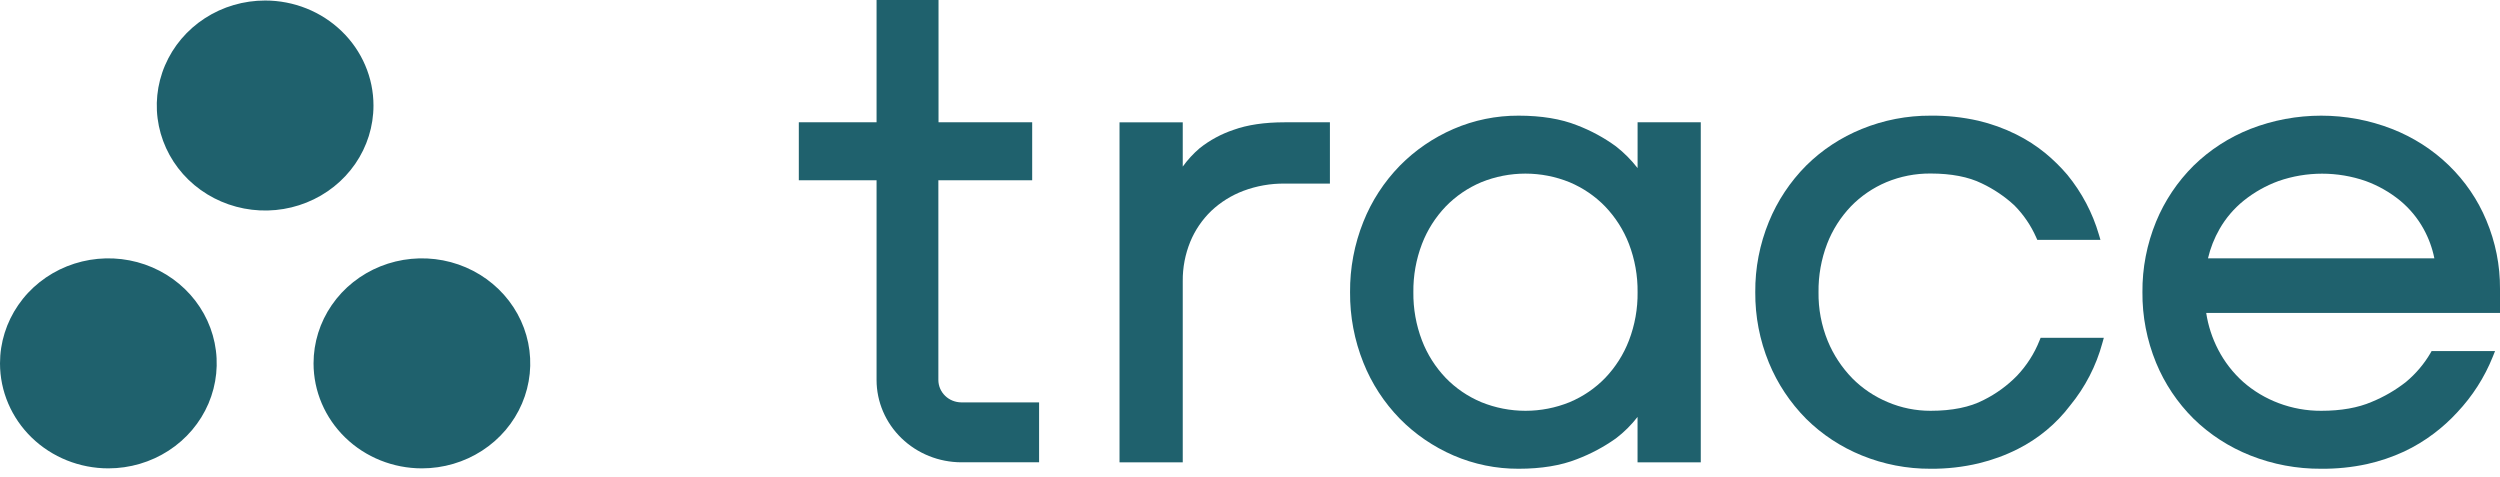
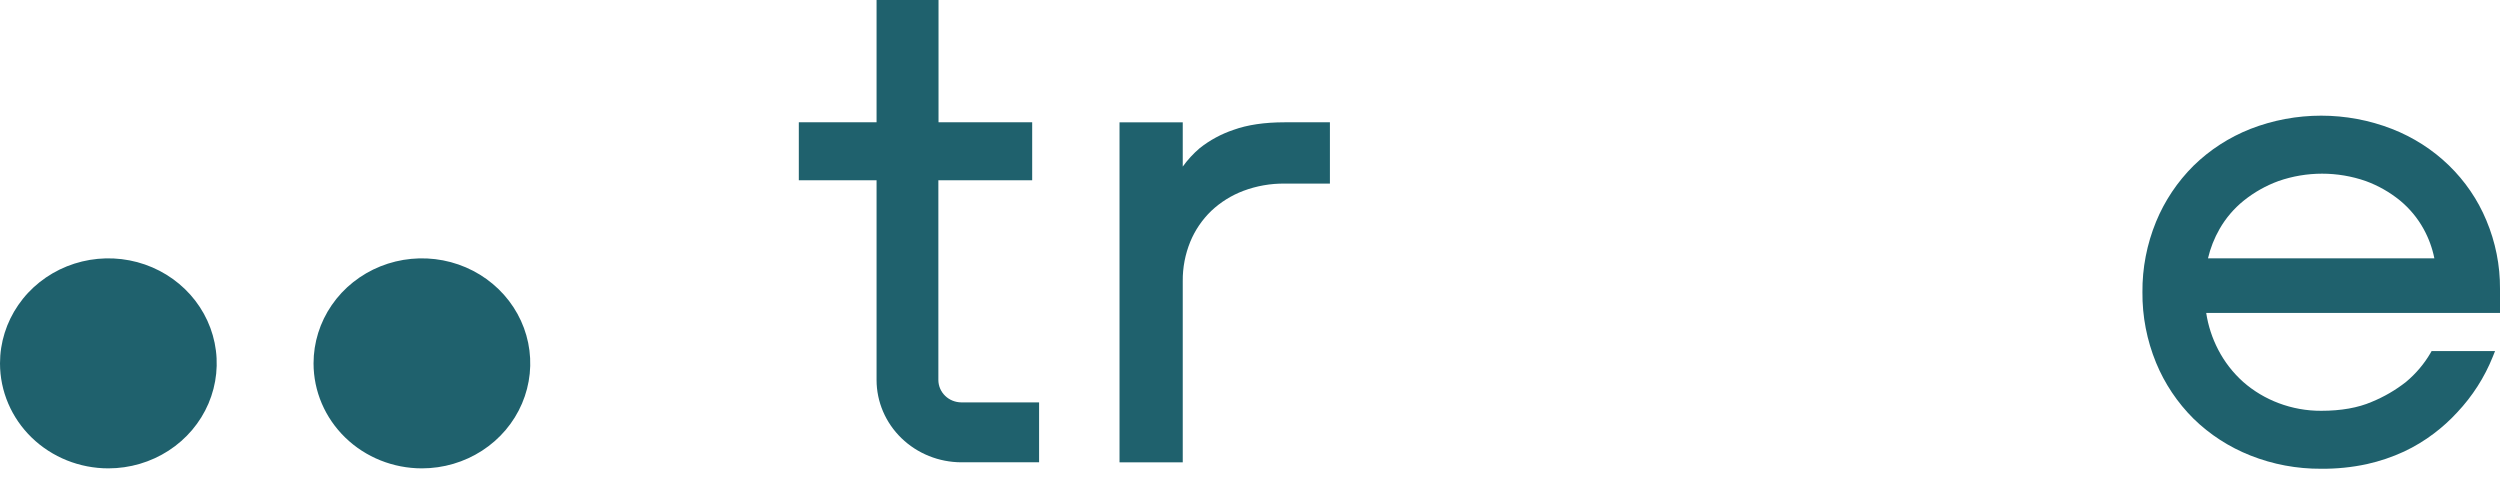
<svg xmlns="http://www.w3.org/2000/svg" width="110" height="21" viewBox="0 0 110 21" fill="none">
  <path d="M54.274 5.714C53.734 5.896 53.23 6.168 52.787 6.519C52.506 6.759 52.255 7.032 52.041 7.33V5.384H49.259V20.344H52.041V12.366C52.035 11.773 52.148 11.184 52.374 10.632C52.583 10.125 52.897 9.665 53.295 9.28C53.701 8.897 54.182 8.596 54.709 8.397C55.287 8.18 55.902 8.072 56.522 8.078H58.516V5.381H56.522C55.64 5.381 54.884 5.493 54.274 5.714Z" fill="#1F616D" />
-   <path d="M72.054 7.397C71.779 7.041 71.46 6.72 71.103 6.441C70.577 6.057 69.999 5.744 69.387 5.511C68.685 5.232 67.82 5.089 66.817 5.089C65.831 5.085 64.856 5.284 63.955 5.674C63.067 6.059 62.264 6.608 61.593 7.29C60.898 8.003 60.353 8.841 59.989 9.756C59.593 10.744 59.394 11.797 59.403 12.857C59.394 13.918 59.593 14.97 59.989 15.958C60.353 16.873 60.898 17.711 61.593 18.424C62.264 19.106 63.067 19.655 63.955 20.04C64.856 20.429 65.831 20.629 66.817 20.625C67.82 20.625 68.685 20.482 69.387 20.203C69.996 19.971 70.572 19.664 71.1 19.289C71.459 19.016 71.778 18.699 72.052 18.345V20.344H74.834V5.381H72.054V7.397ZM71.674 10.733C71.934 11.412 72.062 12.133 72.054 12.857C72.063 13.582 71.934 14.302 71.674 14.981C71.44 15.591 71.085 16.151 70.629 16.629C70.188 17.084 69.656 17.447 69.064 17.696C68.449 17.946 67.789 18.075 67.122 18.075C66.454 18.075 65.794 17.946 65.179 17.696C64.587 17.448 64.053 17.085 63.612 16.629C63.156 16.151 62.801 15.591 62.567 14.981C62.308 14.302 62.179 13.582 62.188 12.857C62.179 12.133 62.308 11.412 62.567 10.733C62.801 10.122 63.156 9.563 63.612 9.085C64.053 8.63 64.585 8.267 65.176 8.018C65.791 7.768 66.451 7.639 67.118 7.639C67.786 7.639 68.446 7.768 69.061 8.018C69.652 8.267 70.185 8.63 70.626 9.085C71.083 9.563 71.439 10.122 71.674 10.733Z" fill="#1F616D" />
-   <path d="M89.74 14.98C89.514 15.552 89.179 16.077 88.752 16.529C88.328 16.964 87.831 17.326 87.281 17.6C86.68 17.915 85.894 18.075 84.946 18.075C84.298 18.076 83.657 17.947 83.064 17.695C82.475 17.449 81.942 17.091 81.498 16.642C81.036 16.166 80.671 15.611 80.421 15.004C80.142 14.32 80.004 13.589 80.015 12.853C80.006 12.129 80.134 11.409 80.393 10.729C80.628 10.119 80.983 9.559 81.439 9.081C81.88 8.626 82.412 8.263 83.003 8.014C83.617 7.759 84.278 7.63 84.946 7.635C85.855 7.635 86.611 7.781 87.196 8.068C87.724 8.318 88.21 8.645 88.635 9.039C89.039 9.448 89.363 9.924 89.592 10.445L89.641 10.554H92.42L92.352 10.324C92.073 9.366 91.601 8.471 90.963 7.691C90.673 7.351 90.353 7.036 90.007 6.749C89.608 6.422 89.171 6.14 88.706 5.91C88.176 5.647 87.617 5.446 87.039 5.31C86.353 5.155 85.65 5.081 84.946 5.089C83.908 5.084 82.88 5.283 81.923 5.673C81.001 6.046 80.166 6.596 79.468 7.289C78.763 8 78.208 8.838 77.832 9.755C77.427 10.742 77.223 11.795 77.232 12.857C77.224 13.919 77.427 14.973 77.832 15.96C78.208 16.877 78.764 17.713 79.468 18.425C80.166 19.118 81.001 19.667 81.923 20.041C82.88 20.431 83.908 20.63 84.946 20.625C85.662 20.631 86.375 20.55 87.07 20.385C87.664 20.241 88.239 20.031 88.782 19.757C89.691 19.299 90.479 18.644 91.085 17.843C91.75 17.032 92.233 16.095 92.504 15.093L92.568 14.864H89.787L89.74 14.98Z" fill="#1F616D" />
  <path d="M110 12.711C110.007 11.677 109.802 10.652 109.399 9.694C109.022 8.787 108.459 7.963 107.746 7.272C107.032 6.581 106.181 6.037 105.245 5.672C103.247 4.895 101.017 4.895 99.019 5.672C98.082 6.042 97.232 6.592 96.519 7.288C95.806 7.997 95.245 8.835 94.867 9.755C94.462 10.742 94.258 11.795 94.267 12.857C94.258 13.919 94.462 14.973 94.867 15.96C95.245 16.879 95.806 17.717 96.519 18.426C97.232 19.122 98.082 19.671 99.019 20.042C100.007 20.434 101.065 20.632 102.132 20.625C102.809 20.631 103.486 20.563 104.147 20.42C104.711 20.294 105.259 20.109 105.782 19.867C106.247 19.648 106.688 19.381 107.095 19.072C107.462 18.795 107.802 18.487 108.111 18.151C108.787 17.434 109.321 16.601 109.683 15.695L109.782 15.448H106.99L106.938 15.54C106.658 16.018 106.295 16.445 105.865 16.804C105.408 17.164 104.901 17.459 104.359 17.681C103.755 17.943 103.005 18.075 102.132 18.075C101.491 18.078 100.855 17.963 100.258 17.737C99.686 17.522 99.159 17.207 98.704 16.808C98.251 16.403 97.877 15.921 97.601 15.387C97.336 14.878 97.158 14.331 97.073 13.768H110V12.711ZM97.151 11.367C97.257 10.914 97.429 10.479 97.662 10.073C97.934 9.597 98.295 9.174 98.727 8.826C99.183 8.46 99.699 8.169 100.253 7.966C101.494 7.534 102.852 7.534 104.093 7.966C104.642 8.167 105.153 8.457 105.602 8.824C106.024 9.173 106.375 9.596 106.636 10.07C106.861 10.477 107.022 10.914 107.112 11.367H97.151Z" fill="#1F616D" />
  <path d="M41.288 16.721V7.931H45.416V5.381H41.295V0H38.569V5.381H35.148V7.931H38.569V16.721C38.57 17.681 38.964 18.601 39.664 19.279C40.364 19.958 41.314 20.34 42.304 20.341H45.72V17.705H42.303C42.034 17.704 41.776 17.601 41.586 17.416C41.396 17.232 41.289 16.982 41.288 16.721Z" fill="#1F616D" />
-   <path d="M16.433 4.643C16.433 5.557 16.154 6.45 15.63 7.21C15.106 7.97 14.361 8.562 13.49 8.911C12.619 9.261 11.66 9.353 10.736 9.174C9.811 8.996 8.961 8.556 8.294 7.91C7.628 7.264 7.174 6.44 6.99 5.544C6.806 4.648 6.9 3.719 7.261 2.875C7.622 2.03 8.233 1.309 9.017 0.801C9.801 0.293 10.723 0.023 11.666 0.023C12.292 0.023 12.912 0.142 13.49 0.374C14.069 0.606 14.594 0.947 15.037 1.376C15.48 1.805 15.831 2.314 16.07 2.875C16.31 3.435 16.433 4.036 16.433 4.643Z" fill="#1F616D" />
  <path d="M4.768 20.608C5.711 20.608 6.632 20.337 7.417 19.829C8.201 19.322 8.812 18.6 9.173 17.756C9.533 16.912 9.628 15.983 9.444 15.086C9.26 14.19 8.806 13.367 8.139 12.721C7.472 12.075 6.623 11.634 5.698 11.456C4.773 11.278 3.814 11.37 2.943 11.719C2.072 12.069 1.327 12.661 0.804 13.421C0.28 14.181 0 15.074 0 15.988C0 17.213 0.502 18.388 1.396 19.255C2.291 20.121 3.503 20.608 4.768 20.608Z" fill="#1F616D" />
  <path d="M18.564 20.608C19.507 20.608 20.428 20.337 21.212 19.829C21.997 19.322 22.608 18.6 22.968 17.756C23.329 16.912 23.424 15.983 23.24 15.086C23.056 14.19 22.602 13.367 21.935 12.721C21.268 12.075 20.419 11.634 19.494 11.456C18.569 11.278 17.61 11.37 16.739 11.719C15.868 12.069 15.123 12.661 14.599 13.421C14.075 14.181 13.796 15.074 13.796 15.988C13.796 17.213 14.299 18.388 15.193 19.255C16.087 20.121 17.299 20.608 18.564 20.608Z" fill="#1F616D" />
</svg>